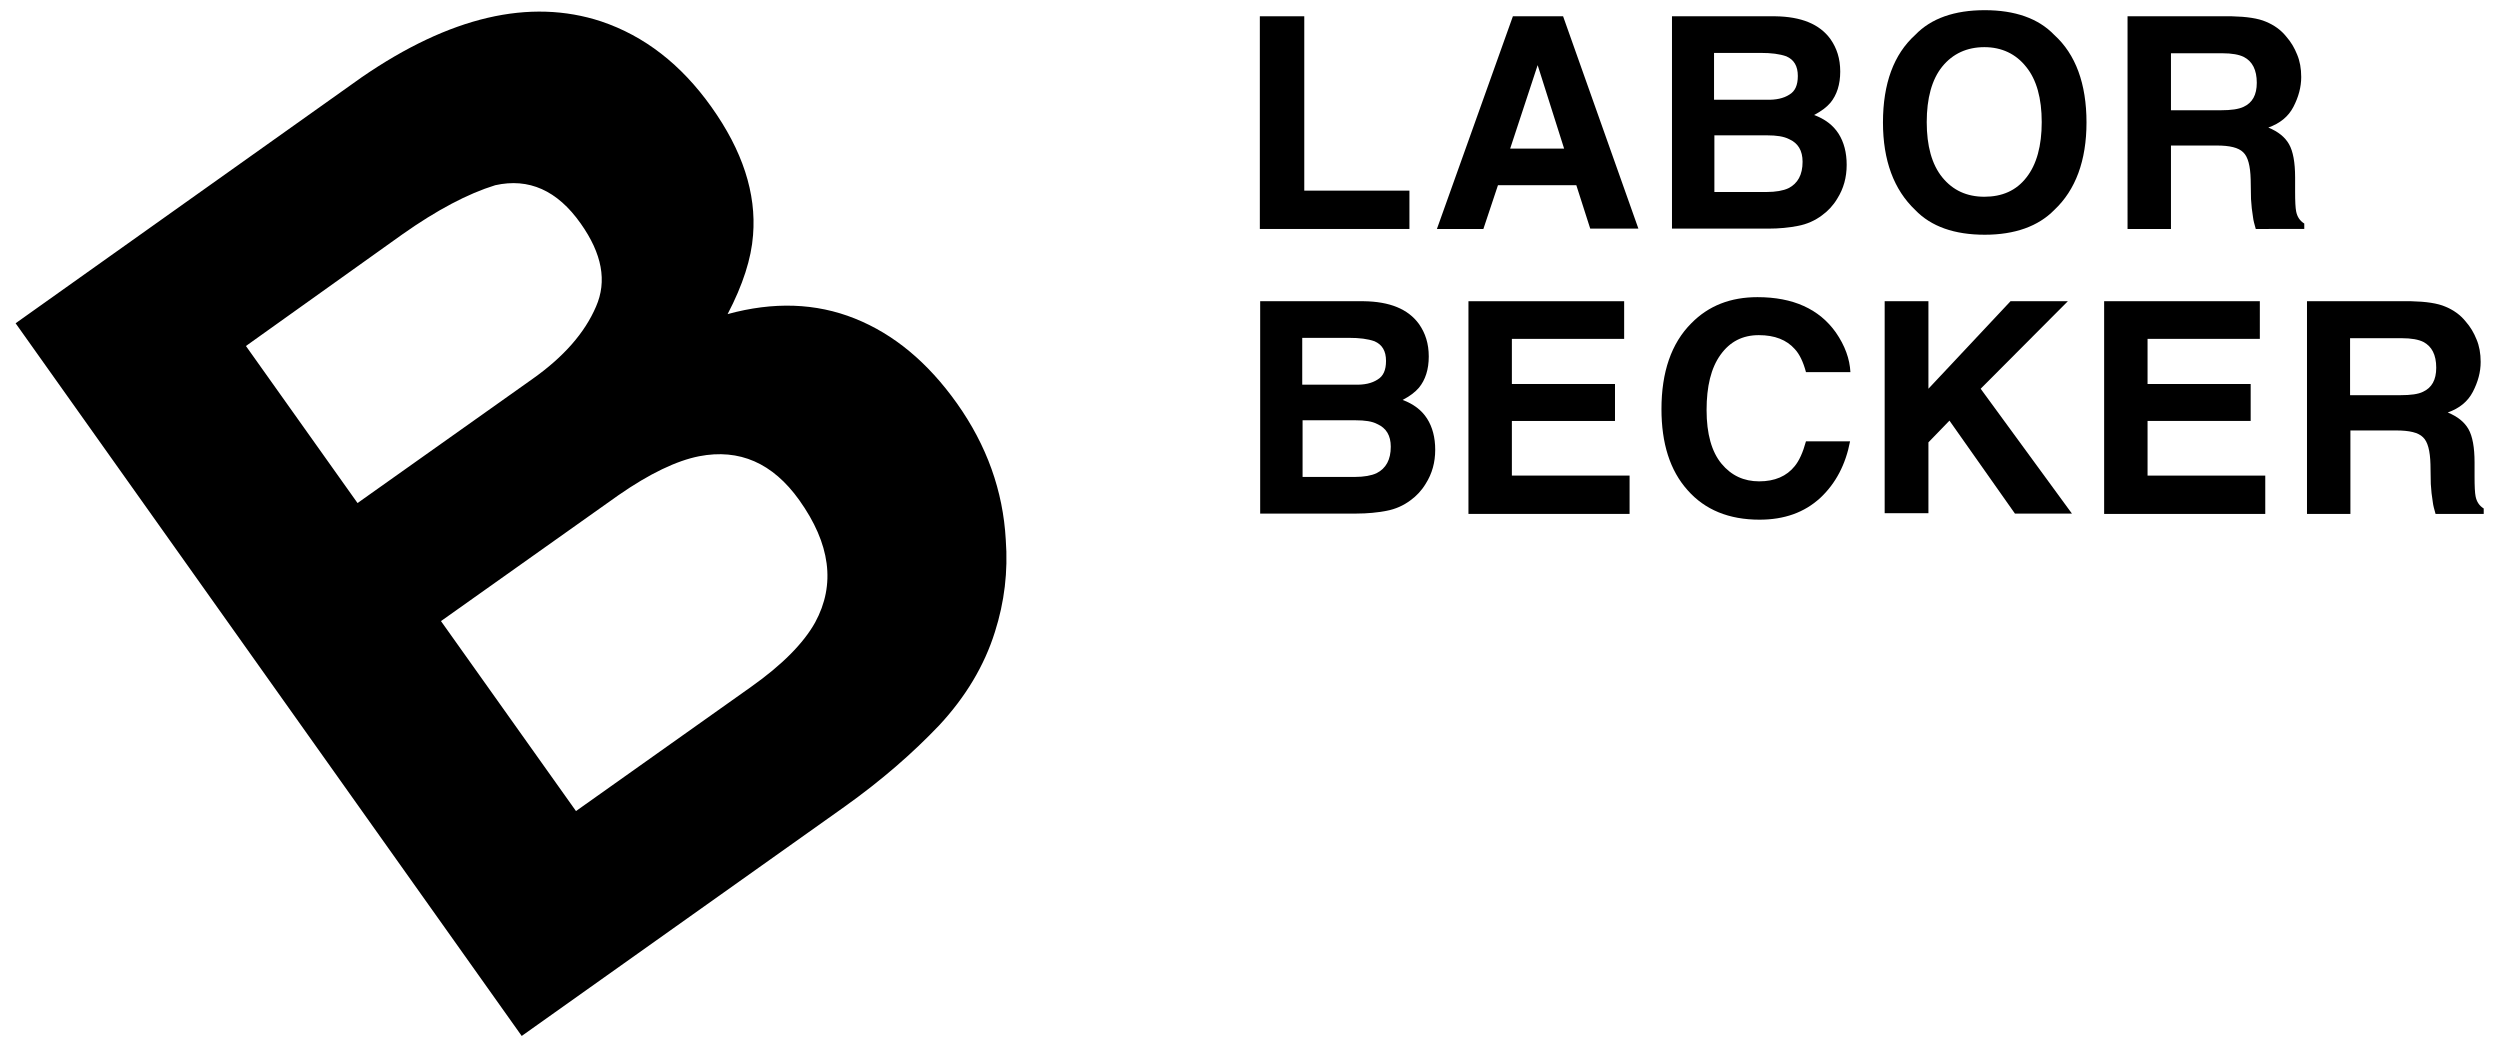
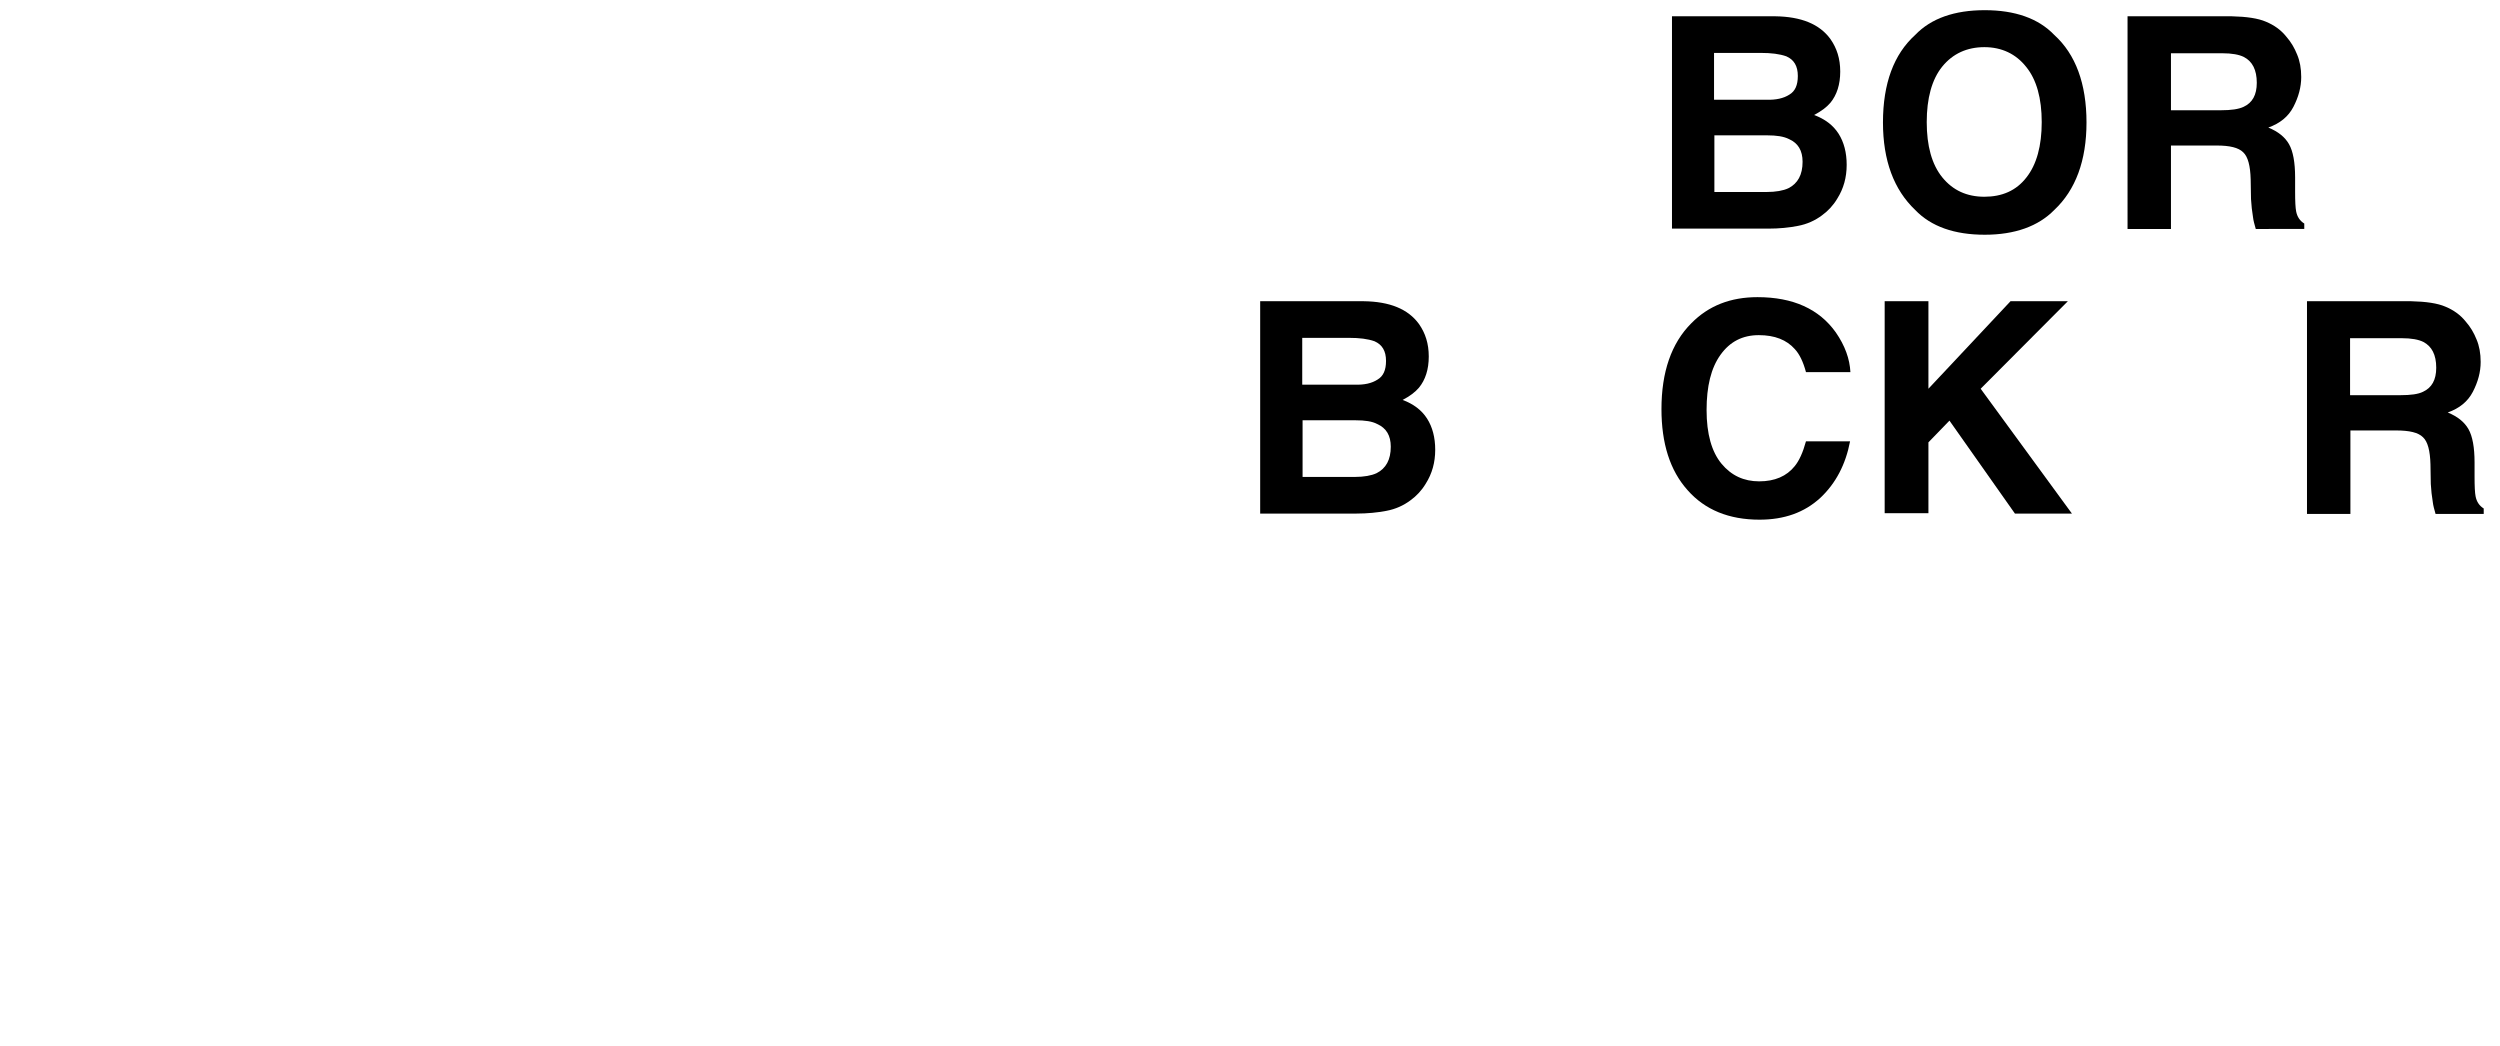
<svg xmlns="http://www.w3.org/2000/svg" version="1.1" id="Ebene_1" x="0px" y="0px" viewBox="0 0 737 308.3" style="enable-background:new 0 0 737 308.3;" xml:space="preserve">
  <g>
    <g>
-       <path d="M371.4,4.8h13.1v51.4h31v11.3h-44.1V4.8z" />
-       <path d="M464.7,54.6h-23.1l-4.3,12.9h-13.7L446,4.8h14.8l22.2,62.6h-14.2L464.7,54.6z M461.1,43.8l-7.8-24.6l-8.1,24.6H461.1z" />
      <path d="M521.3,67.4h-28.4V4.8h30.4c7.7,0.1,13.1,2.3,16.3,6.7c1.9,2.7,2.9,5.8,2.9,9.6c0,3.8-1,6.9-2.9,9.2 c-1.1,1.3-2.7,2.5-4.8,3.6c3.2,1.2,5.6,3,7.2,5.5c1.6,2.5,2.4,5.6,2.4,9.2c0,3.7-0.9,7-2.8,10c-1.2,2-2.7,3.6-4.5,4.9 c-2,1.5-4.4,2.6-7.1,3.1C527.5,67.1,524.5,67.4,521.3,67.4z M527.5,27.9c1.7-1,2.5-2.8,2.5-5.5c0-2.9-1.1-4.8-3.4-5.8 c-2-0.7-4.4-1-7.5-1h-13.8v13.8h15.4C523.5,29.5,525.8,29,527.5,27.9z M521,39.9h-15.6v16.7h15.4c2.7,0,4.9-0.4,6.4-1.1 c2.8-1.4,4.2-4,4.2-7.8c0-3.3-1.3-5.5-4-6.7C525.8,40.2,523.7,39.9,521,39.9z" />
      <path d="M585.1,69.2c-8.9,0-15.8-2.4-20.5-7.3c-6.3-6-9.5-14.6-9.5-25.8c0-11.5,3.2-20.1,9.5-25.8c4.7-4.9,11.6-7.3,20.5-7.3 s15.8,2.4,20.5,7.3c6.3,5.7,9.5,14.4,9.5,25.8c0,11.2-3.2,19.9-9.5,25.8C600.9,66.7,594,69.2,585.1,69.2z M597.4,52.3 c3-3.8,4.5-9.3,4.5-16.3c0-7-1.5-12.5-4.6-16.3c-3-3.8-7.2-5.8-12.3-5.8s-9.3,1.9-12.4,5.7S568,29,568,36s1.5,12.5,4.6,16.3 s7.2,5.7,12.4,5.7S594.4,56.2,597.4,52.3z" />
      <path d="M653.5,42.9H640v24.6h-12.8V4.8h30.7c4.4,0.1,7.8,0.6,10.1,1.6c2.4,1,4.4,2.4,6,4.4c1.4,1.6,2.4,3.3,3.2,5.3 c0.8,1.9,1.2,4.1,1.2,6.6c0,3-0.8,5.9-2.3,8.8c-1.5,2.9-4,4.9-7.4,6.1c2.9,1.2,4.9,2.8,6.1,4.9c1.2,2.1,1.8,5.4,1.8,9.8v4.2 c0,2.9,0.1,4.8,0.3,5.8c0.3,1.6,1.1,2.8,2.4,3.6v1.6H665c-0.4-1.4-0.7-2.5-0.8-3.4c-0.3-1.8-0.5-3.6-0.6-5.4l-0.1-5.8 c-0.1-4-0.8-6.7-2.2-8C659.9,43.5,657.3,42.9,653.5,42.9z M661.4,31.5c2.6-1.2,3.9-3.5,3.9-7.1c0-3.8-1.3-6.3-3.8-7.6 c-1.4-0.7-3.5-1.1-6.4-1.1H640v16.8h14.8C657.7,32.5,659.9,32.2,661.4,31.5z" />
      <path d="M399.9,151.4h-28.4V88.8H402c7.7,0.1,13.1,2.3,16.3,6.7c1.9,2.7,2.9,5.8,2.9,9.6c0,3.8-1,6.9-2.9,9.2 c-1.1,1.3-2.7,2.5-4.8,3.6c3.2,1.2,5.6,3,7.2,5.5c1.6,2.5,2.4,5.6,2.4,9.2c0,3.7-0.9,7-2.8,10c-1.2,2-2.7,3.6-4.5,4.9 c-2,1.5-4.4,2.6-7.1,3.1C406.1,151.1,403.1,151.4,399.9,151.4z M406.1,111.9c1.7-1,2.5-2.8,2.5-5.5c0-2.9-1.1-4.8-3.4-5.8 c-2-0.7-4.4-1-7.5-1h-13.8v13.8h15.4C402.2,113.5,404.4,113,406.1,111.9z M399.6,123.9h-15.6v16.7h15.4c2.7,0,4.9-0.4,6.4-1.1 c2.8-1.4,4.2-4,4.2-7.8c0-3.3-1.3-5.5-4-6.7C404.5,124.2,402.4,123.9,399.6,123.9z" />
-       <path d="M476.1,124.1h-30.4v16.1h34.7v11.3h-47.5V88.8h45.9v11.1h-33.1v13.3h30.4V124.1z" />
      <path d="M536.6,146.8c-4.7,4.3-10.6,6.4-17.9,6.4c-9,0-16.1-2.9-21.2-8.7c-5.2-5.8-7.7-13.8-7.7-23.9c0-10.9,2.9-19.4,8.8-25.3 c5.1-5.2,11.6-7.7,19.5-7.7c10.5,0,18.2,3.5,23.1,10.4c2.7,3.9,4.1,7.8,4.3,11.7h-13.1c-0.8-3-1.9-5.3-3.3-6.8 c-2.4-2.7-5.9-4.1-10.6-4.1c-4.8,0-8.5,1.9-11.3,5.8s-4.1,9.3-4.1,16.3c0,7,1.5,12.3,4.4,15.8c2.9,3.5,6.6,5.2,11.1,5.2 c4.6,0,8.1-1.5,10.5-4.5c1.3-1.6,2.4-4,3.3-7.3h13C544.1,136.9,541.2,142.5,536.6,146.8z" />
      <path d="M610.8,151.4H594l-19.3-27.4l-6.2,6.4v20.9h-12.9V88.8h12.9v25.8l24.2-25.8h16.9l-25.7,25.8L610.8,151.4z" />
-       <path d="M663.5,124.1h-30.4v16.1h34.7v11.3h-47.5V88.8h45.9v11.1h-33.1v13.3h30.4V124.1z" />
      <path d="M706.4,126.9h-13.5v24.6h-12.8V88.8h30.7c4.4,0.1,7.8,0.6,10.1,1.6c2.4,1,4.4,2.4,6,4.4c1.4,1.6,2.4,3.3,3.2,5.3 c0.8,1.9,1.2,4.1,1.2,6.6c0,3-0.8,5.9-2.3,8.8c-1.5,2.9-4,4.9-7.4,6.1c2.9,1.2,4.9,2.8,6.1,4.9c1.2,2.1,1.8,5.4,1.8,9.8v4.2 c0,2.9,0.1,4.8,0.3,5.8c0.3,1.6,1.1,2.8,2.4,3.6v1.6H718c-0.4-1.4-0.7-2.5-0.8-3.4c-0.3-1.8-0.5-3.6-0.6-5.4l-0.1-5.8 c-0.1-4-0.8-6.7-2.2-8C712.9,127.5,710.3,126.9,706.4,126.9z M714.3,115.5c2.6-1.2,3.9-3.5,3.9-7.1c0-3.8-1.3-6.3-3.8-7.6 c-1.4-0.7-3.5-1.1-6.4-1.1h-15.2v16.8h14.8C710.7,116.5,712.9,116.2,714.3,115.5z" />
    </g>
    <g>
      <g>
-         <path d="M249,237.8l-95.2,67.6L4.6,95.3l102-72.5c26-17.9,49.6-23.4,70.6-16.5c12.8,4.3,23.6,12.7,32.5,25.2 C218.9,44.4,223,57,222,69.3c-0.5,6.9-3,14.7-7.5,23.3c13.5-3.7,26-3.3,37.5,1.3c11.5,4.6,21.5,12.9,30.1,25 c8.8,12.4,13.6,25.8,14.4,40.2c0.7,9.4-0.4,18.4-3.2,27.2c-3.1,9.9-8.6,19.1-16.4,27.5C269,222.1,259.8,230.1,249,237.8z M175.7,90.4c3.3-7.5,1.8-15.6-4.5-24.5c-6.9-9.8-15.3-13.5-25.2-11.3c-8.1,2.5-17.2,7.3-27.4,14.5L72.5,102l32.9,46.3l51.6-36.6 C166.2,105.2,172.4,98.1,175.7,90.4z M182.3,146L130,183.1l39.8,56l51.6-36.6c9.2-6.5,15.5-12.9,18.9-19 c6.1-11.2,4.5-23.2-4.7-36.1c-7.8-10.9-17.6-15.2-29.5-12.9C199.5,135.8,191.5,139.6,182.3,146z" />
-       </g>
+         </g>
    </g>
  </g>
</svg>